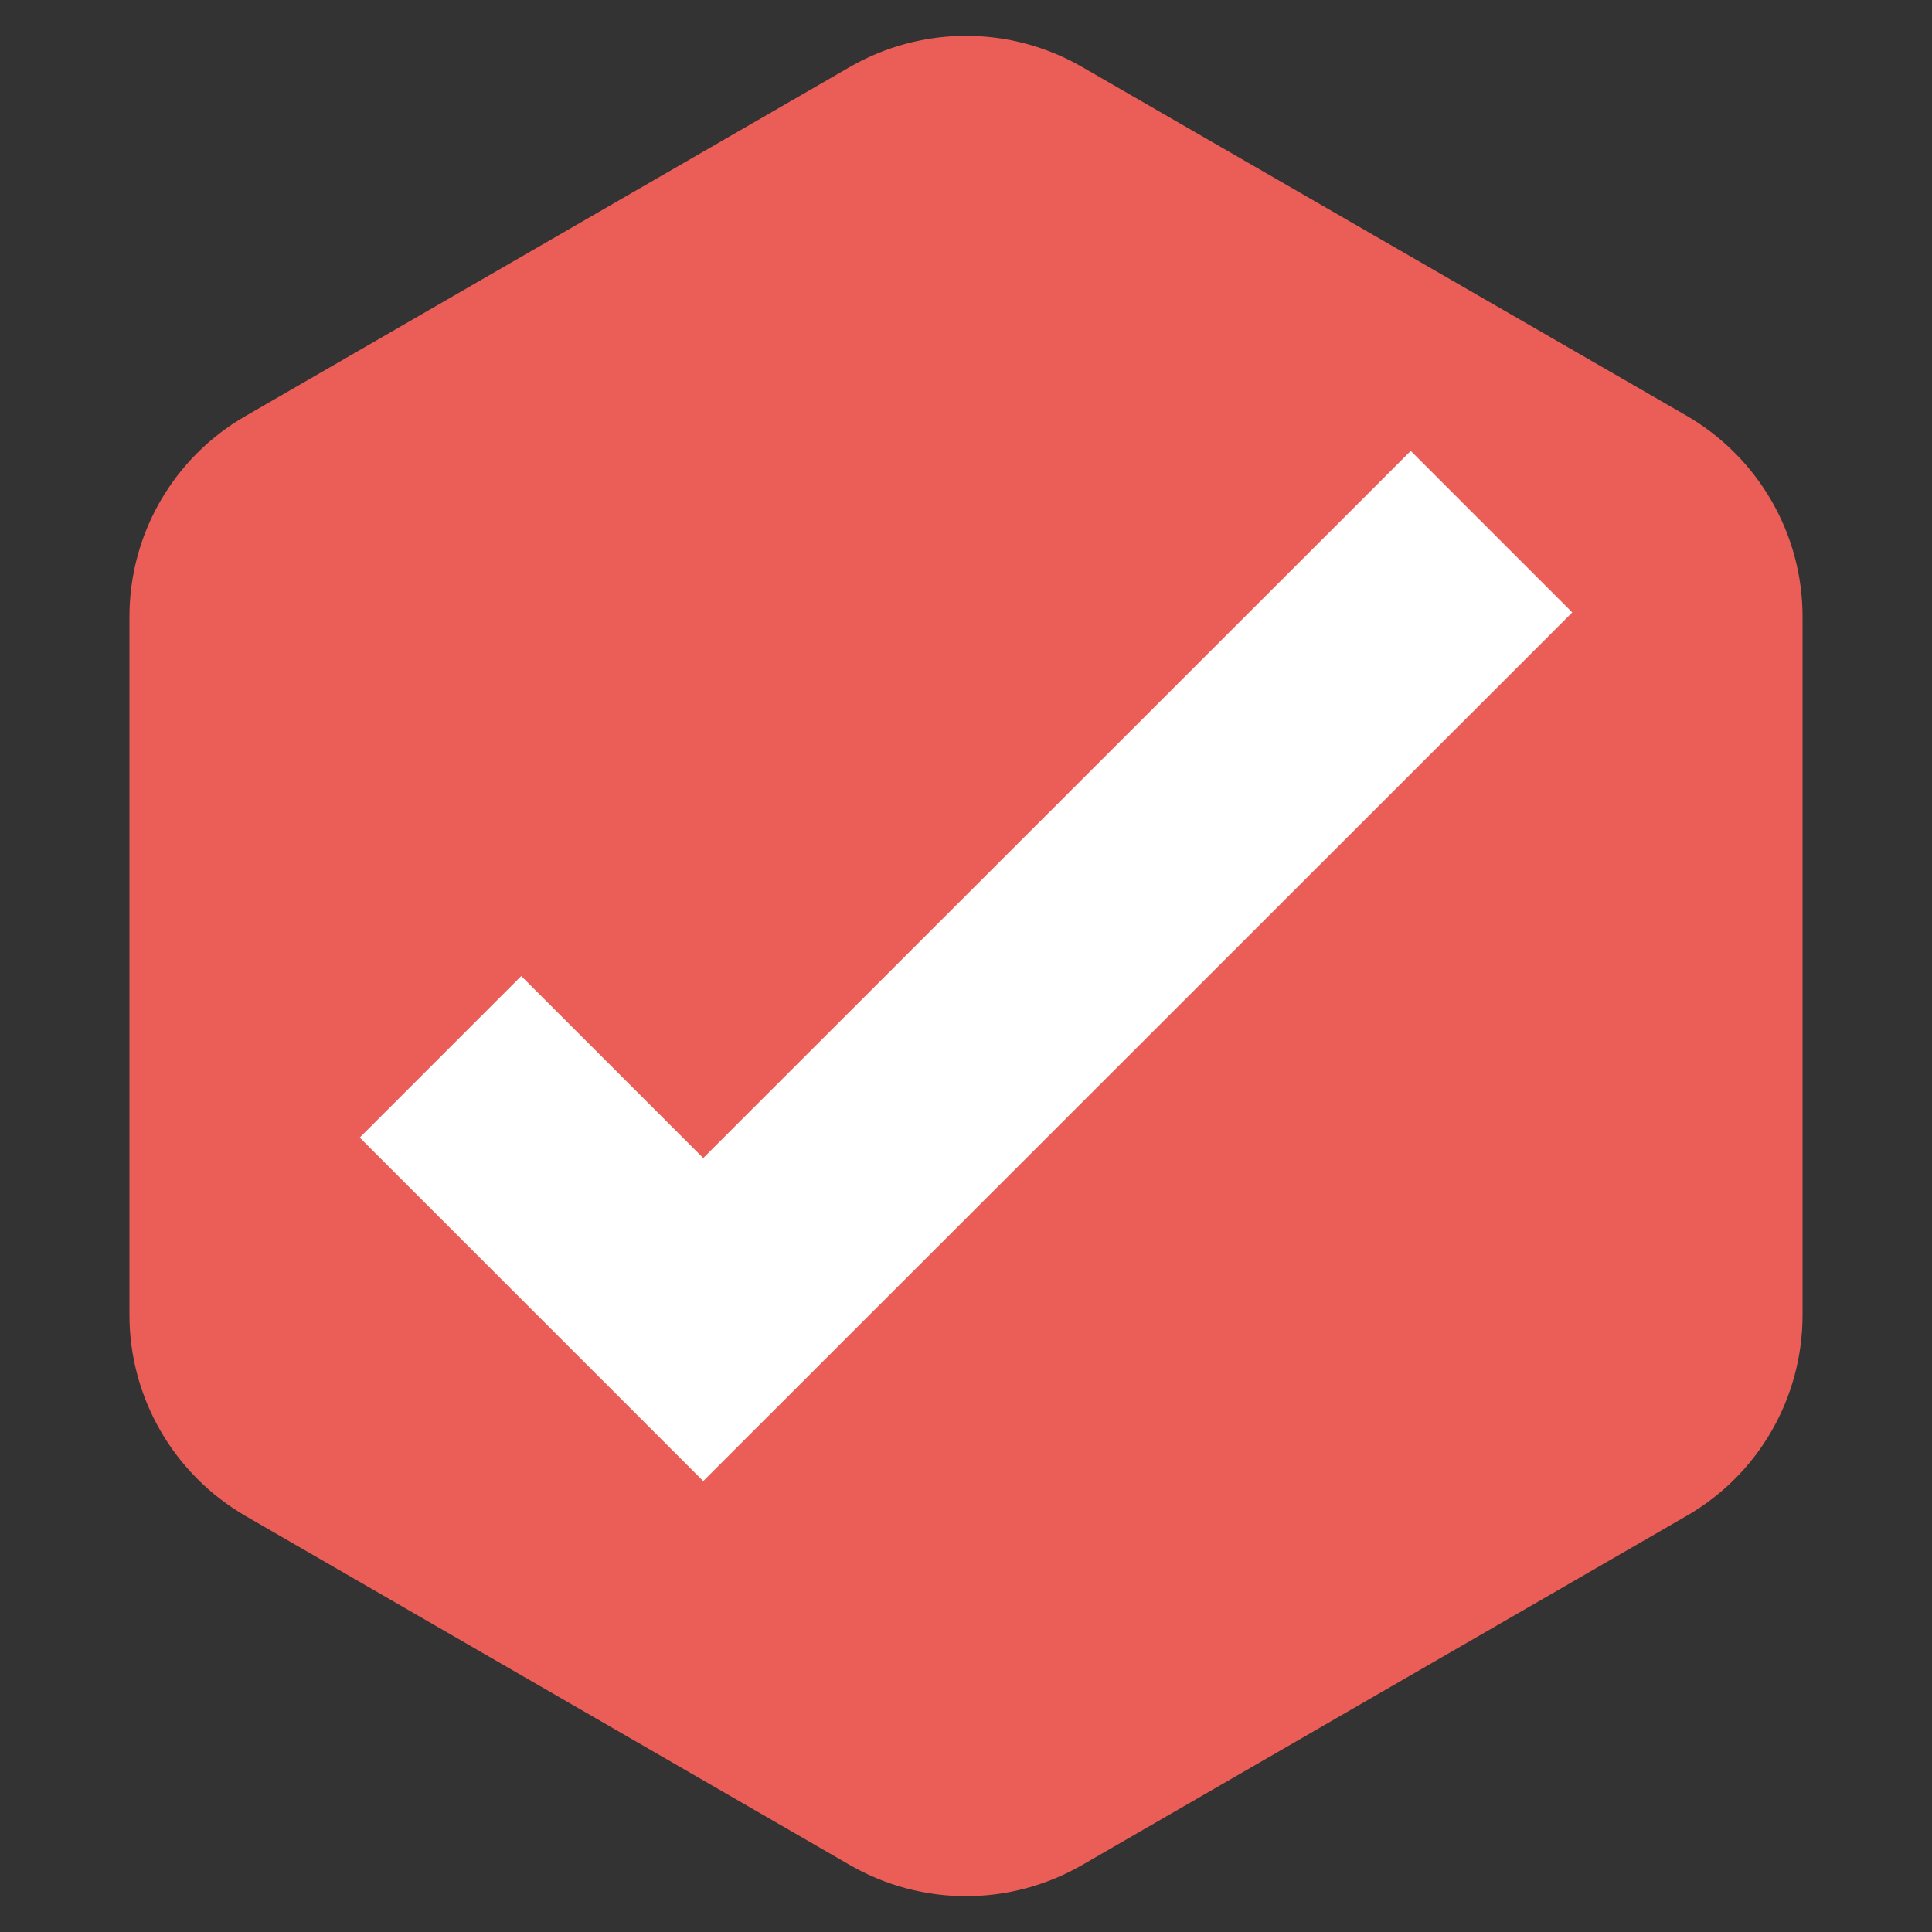
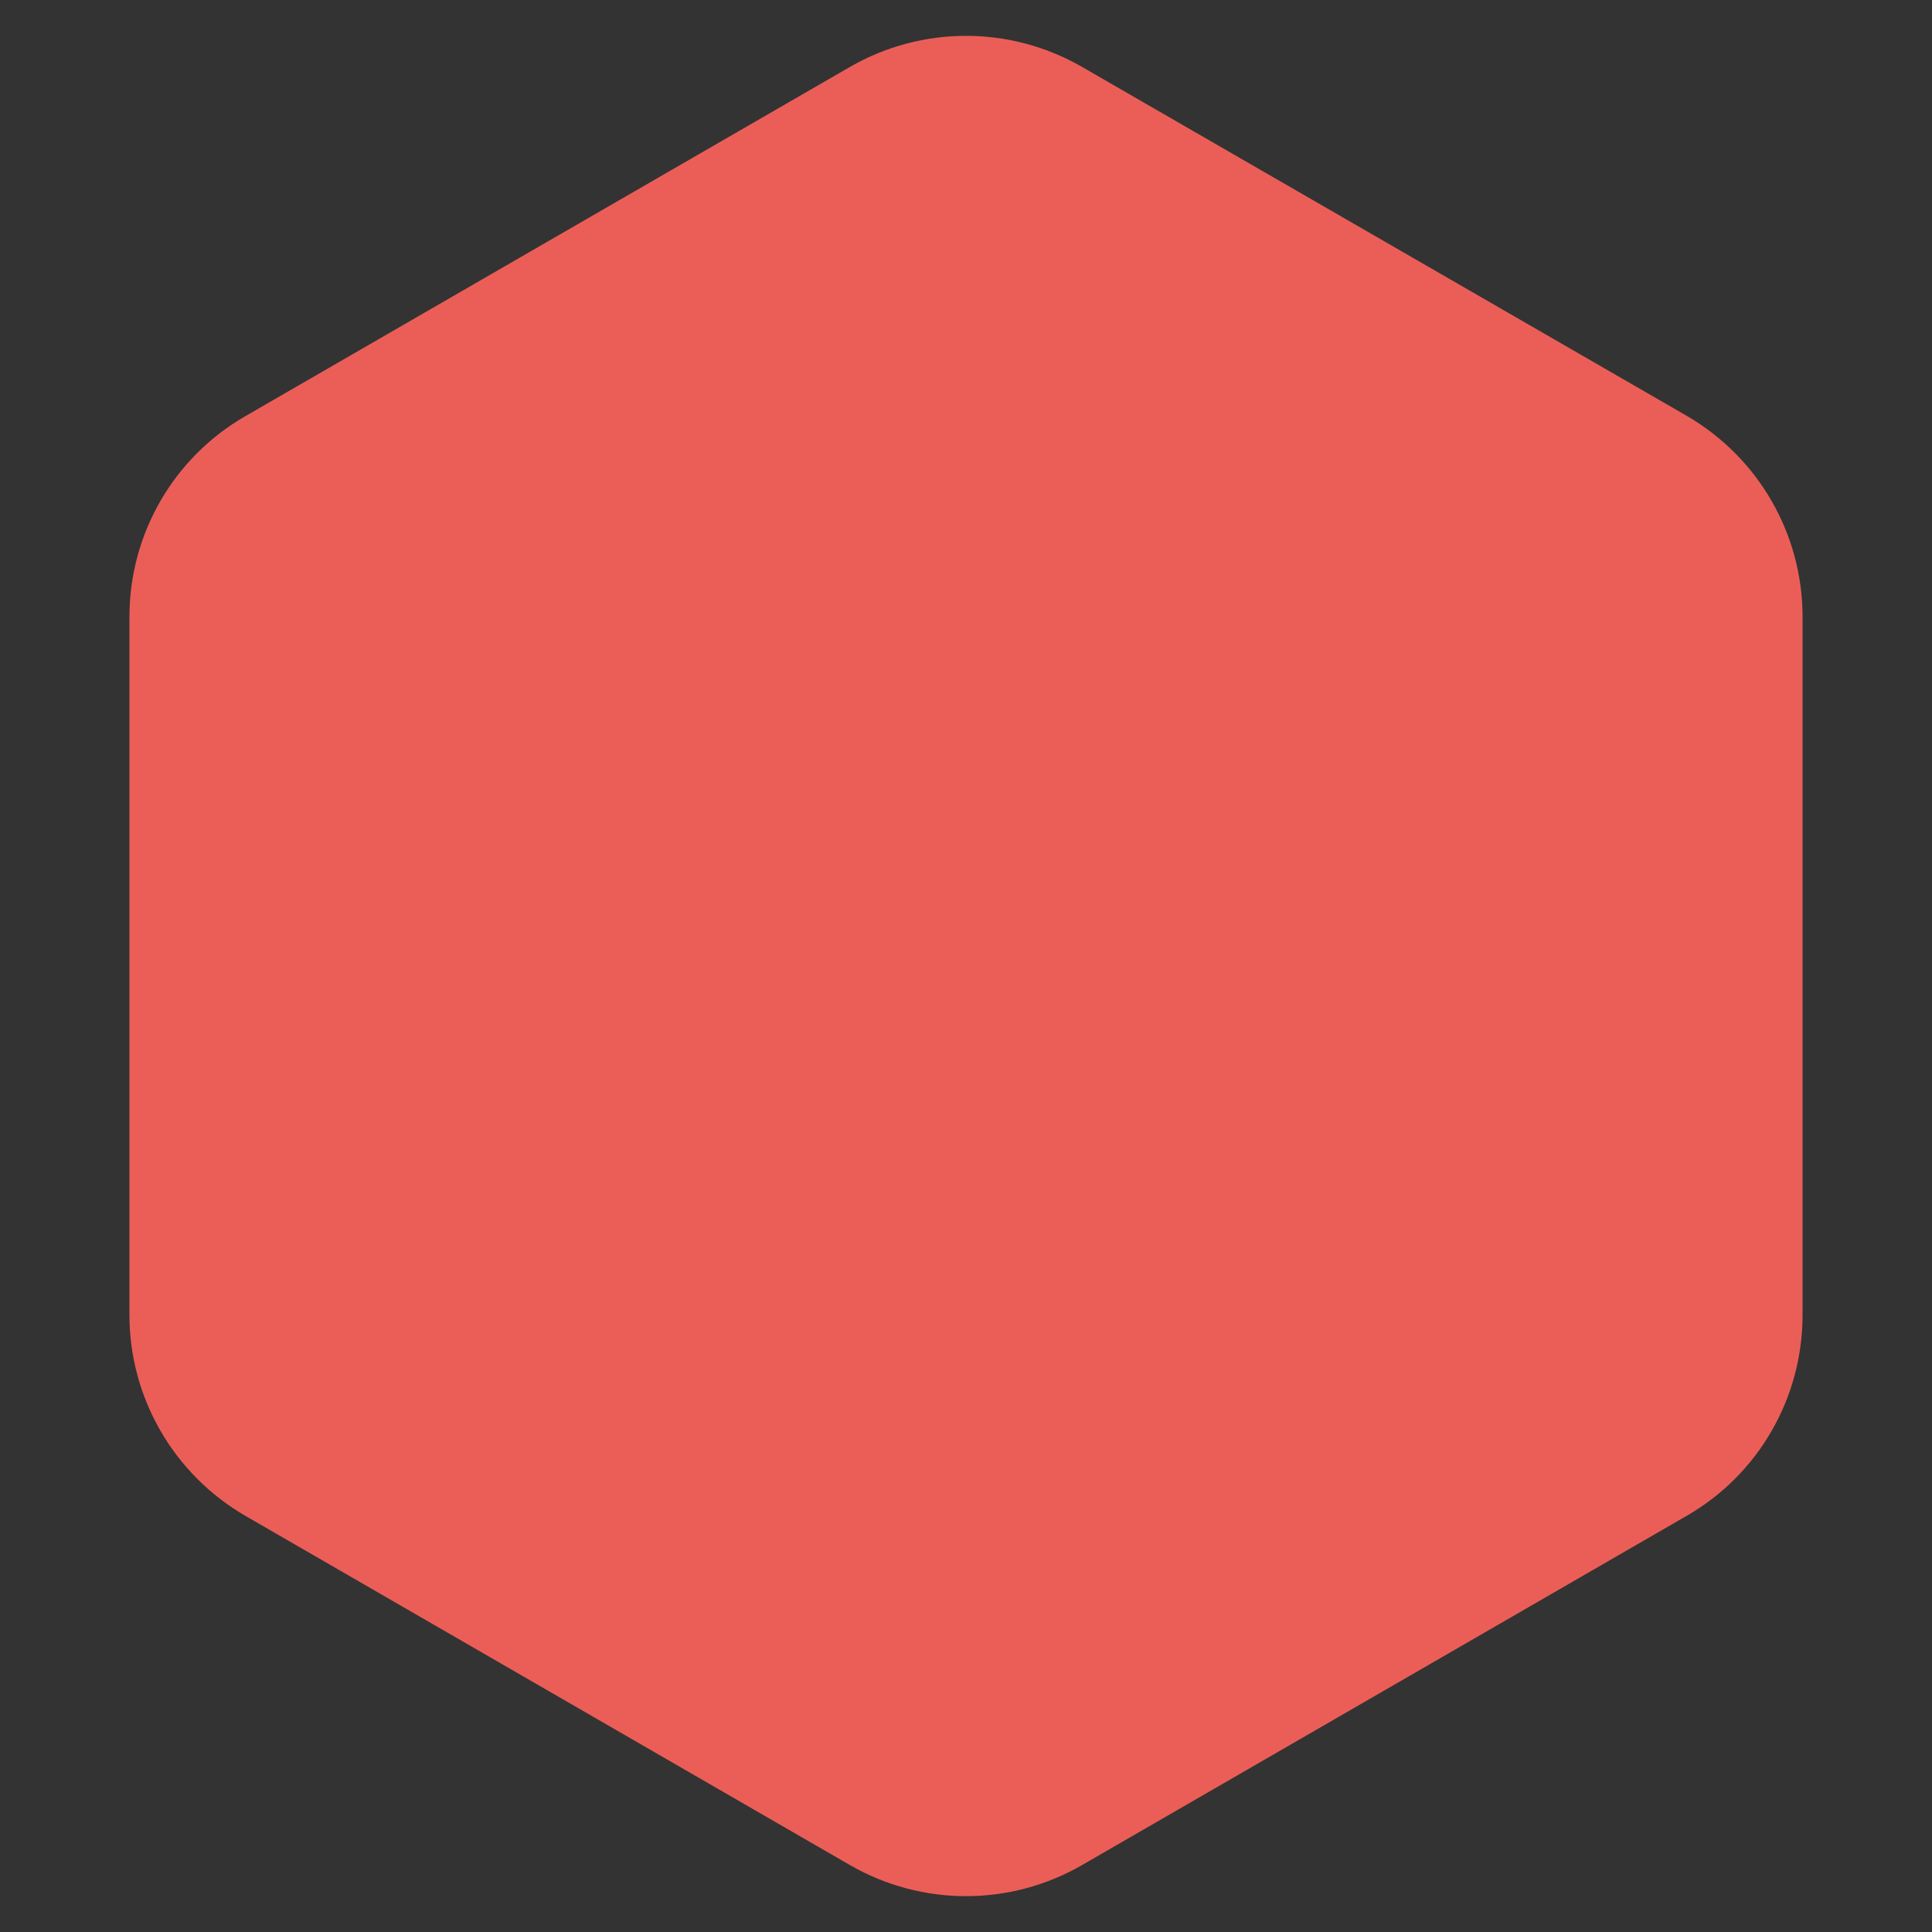
<svg xmlns="http://www.w3.org/2000/svg" id="Ebene_1" version="1.1" viewBox="0 0 500 500">
  <rect x="0" y="0" width="500" height="500" fill="#333333" stroke="none" />
  <defs>
    <style>
      .st0 {
        fill: #fff;
      }

      .st1 {
        fill: #eb5e57;
      }
    </style>
  </defs>
  <path class="st1" d="M33.5,159.6v180.7c0,21.4,11.4,41.2,30,52l156.5,90.4c18.6,10.7,41.4,10.7,60,0l156.5-90.4c18.6-10.7,30-30.5,30-52v-180.7c0-21.4-11.4-41.2-30-52L280,17.3c-18.6-10.7-41.4-10.7-60,0L63.5,107.7c-18.6,10.7-30,30.5-30,51.9Z" />
-   <polygon class="st0" points="134.9 252.6 93.1 294.4 182 383.3 406.9 158.5 365.1 116.7 182 299.7 134.9 252.6" />
</svg>